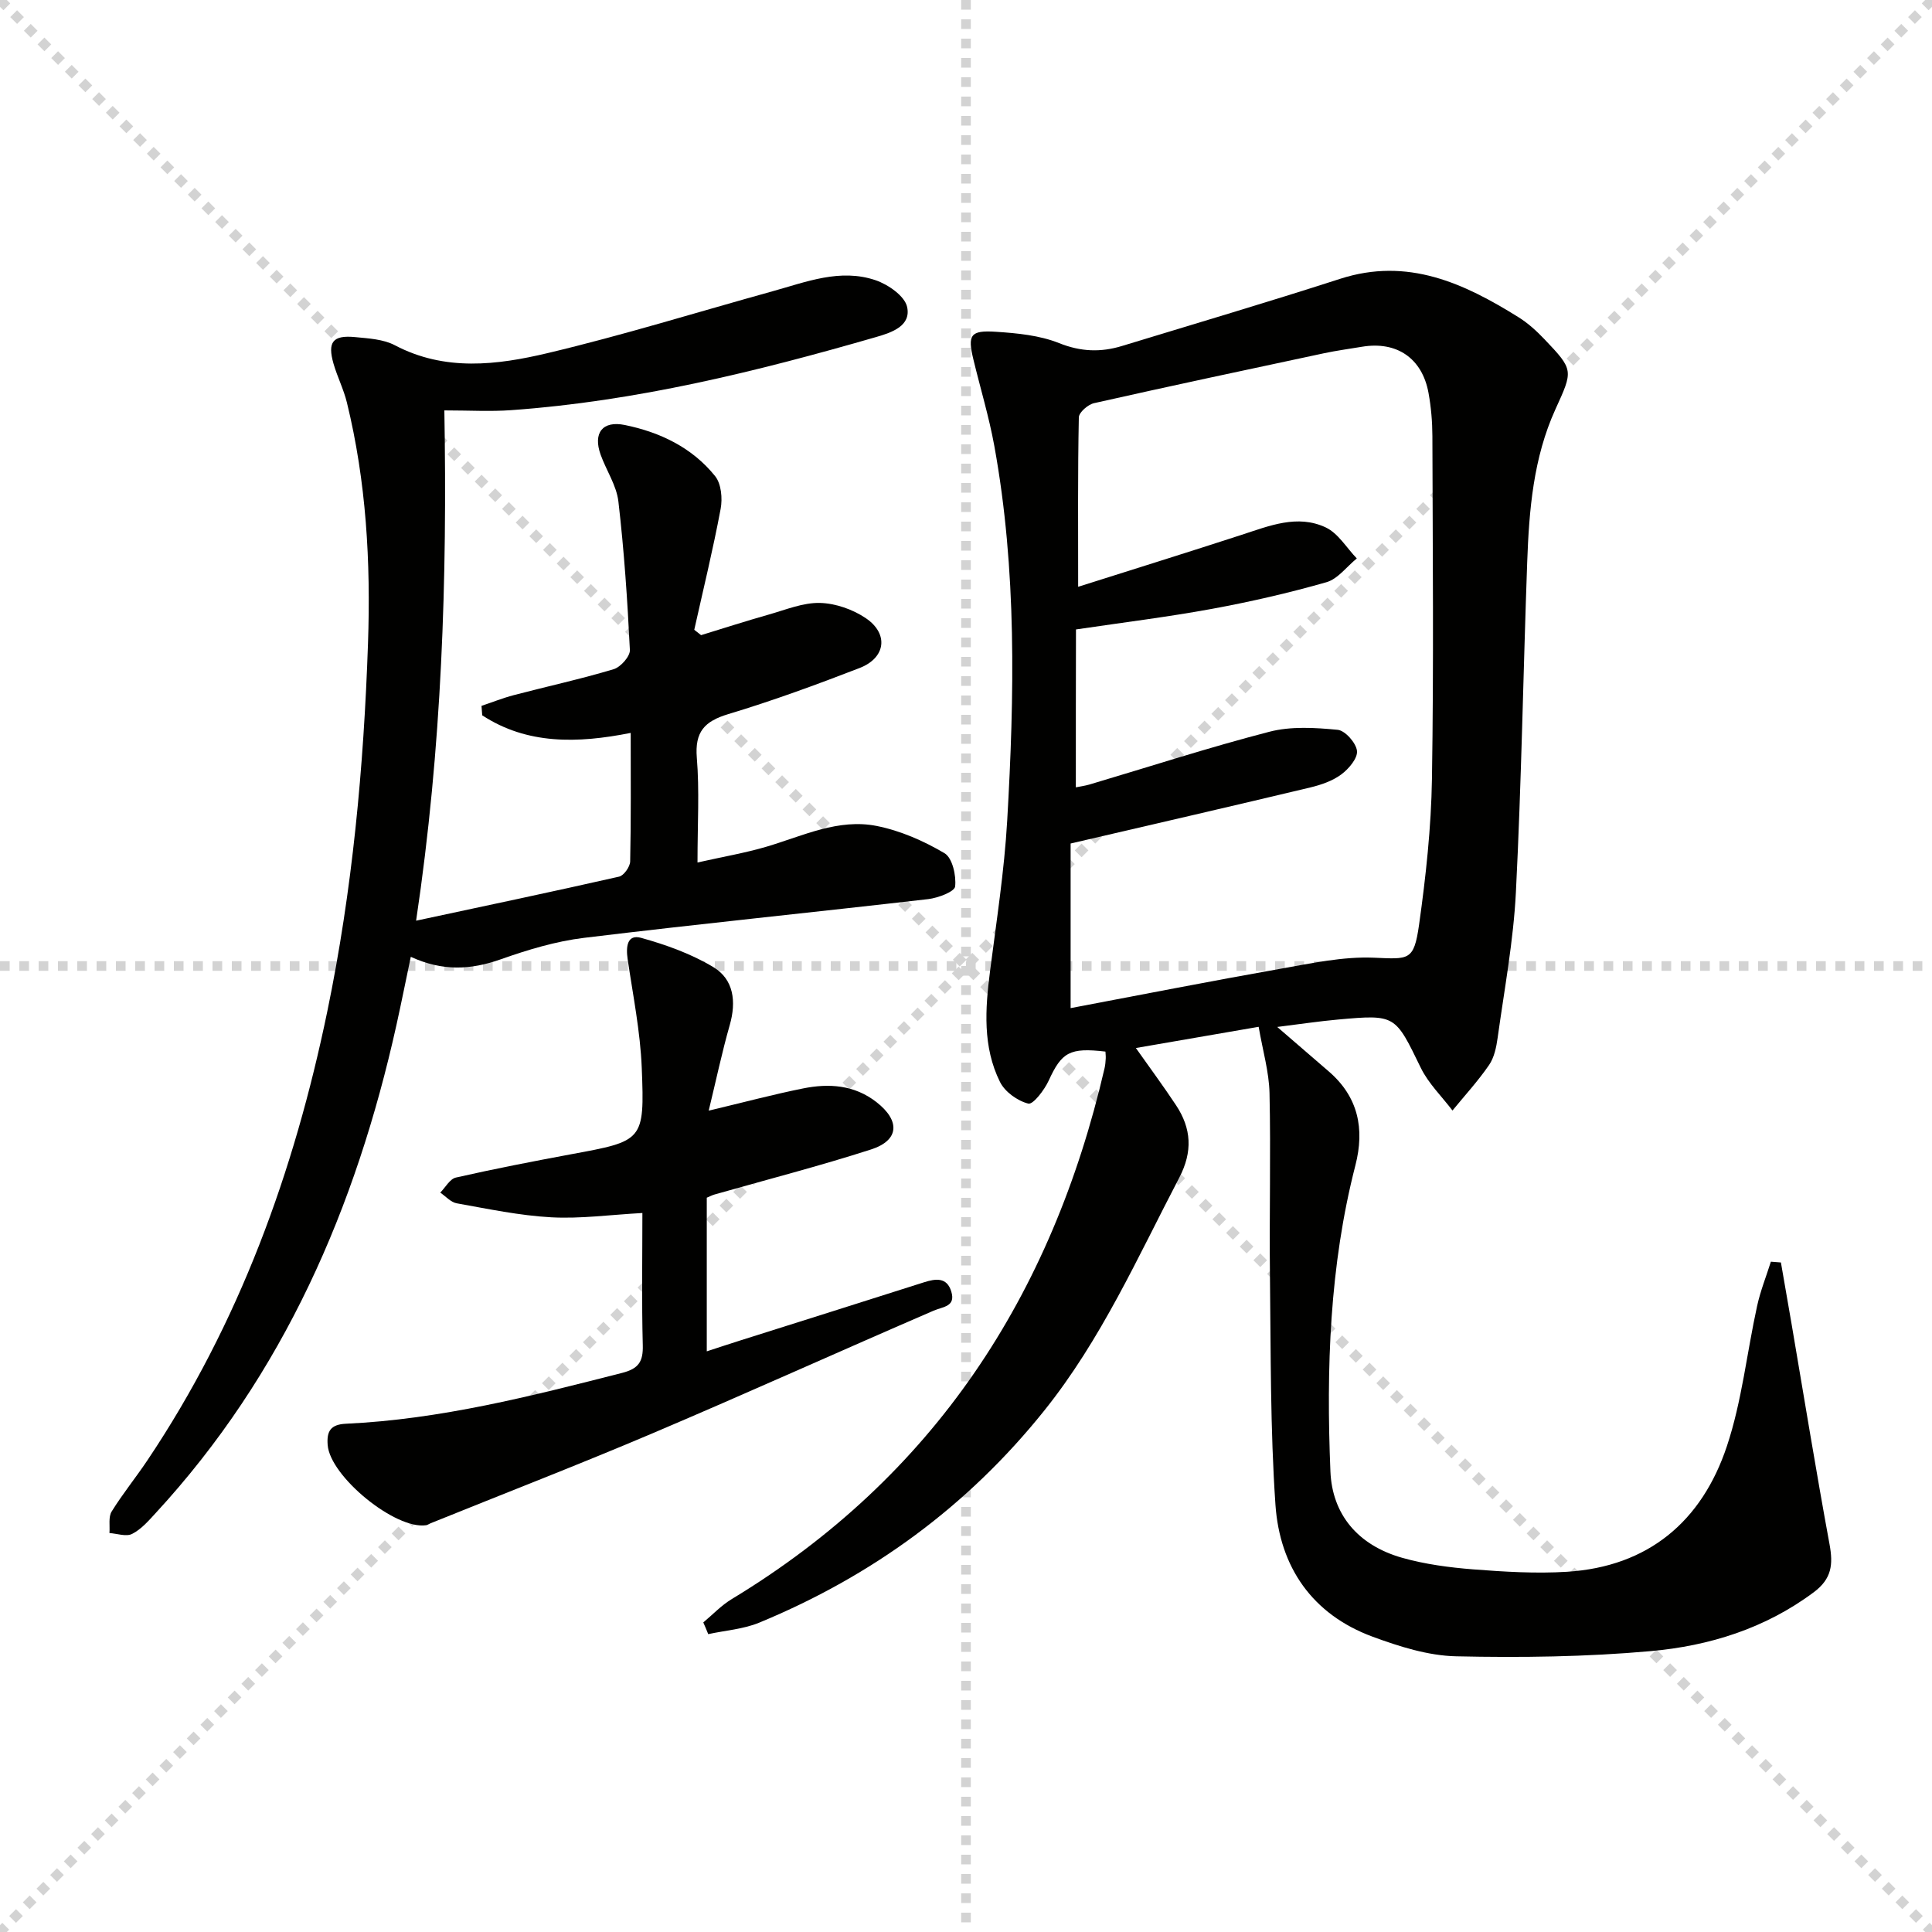
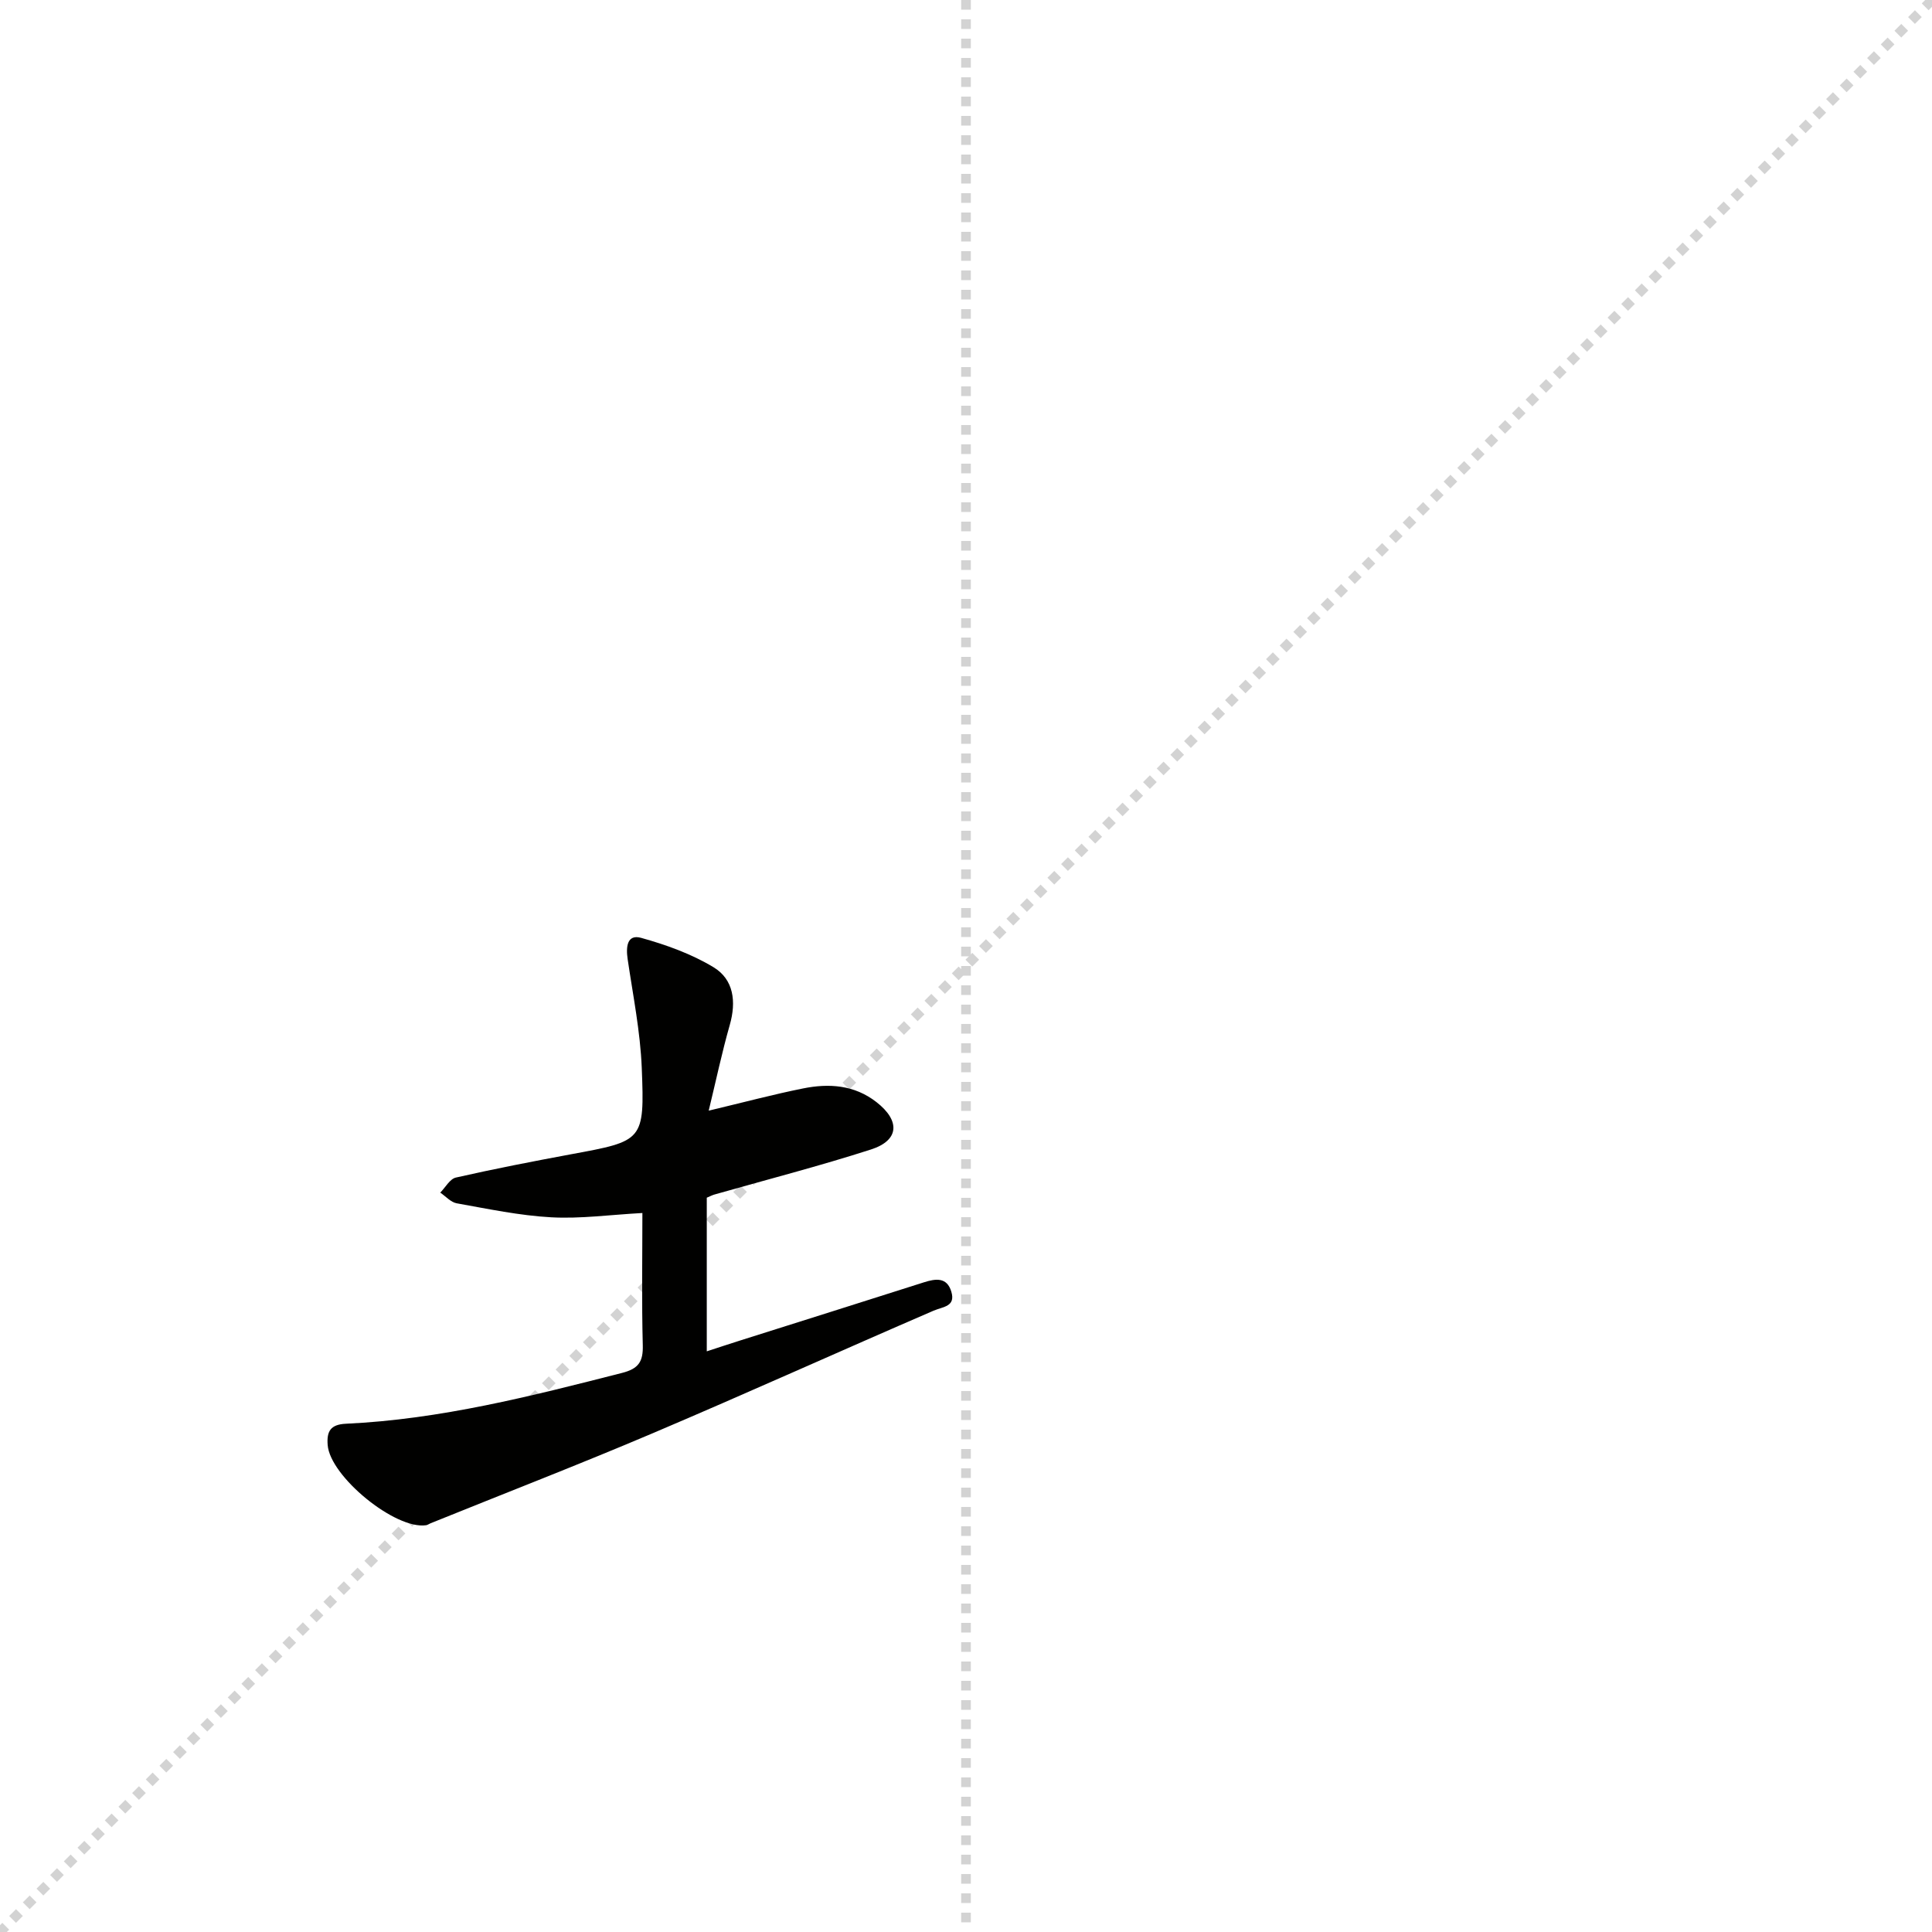
<svg xmlns="http://www.w3.org/2000/svg" enable-background="new 0 0 400 400" viewBox="0 0 400 400">
  <g stroke="lightgray" stroke-dasharray="1,1" stroke-width="1" transform="scale(2, 2)">
-     <line x1="0" y1="0" x2="200" y2="200" />
    <line x1="200" y1="0" x2="0" y2="200" />
    <line x1="100" y1="0" x2="100" y2="200" />
-     <line x1="0" y1="100" x2="200" y2="100" />
  </g>
  <g fill="#010100">
-     <path d="m145.61 335.91c1.95-1.63 3.73-3.53 5.88-4.83 41.87-25.33 66.31-62.86 77.2-109.93.15-.64.2-1.32.24-1.98.03-.48-.04-.97-.06-1.45-7.43-.87-9.06.14-11.75 6.01-.89 1.94-3.23 5-4.22 4.76-2.24-.56-4.86-2.44-5.87-4.5-3.6-7.27-3.06-15.1-2.05-22.94 1.33-10.37 2.95-20.73 3.55-31.15 1.49-25.92 2.01-51.87-2.67-77.59-1.1-6.03-2.89-11.92-4.33-17.89-1.23-5.08-.64-6.08 4.65-5.73 4.42.29 9.06.73 13.1 2.35 4.5 1.8 8.63 1.93 13.02.59 15.06-4.6 30.17-9.06 45.15-13.9 13.98-4.52 25.64.89 36.99 7.98 1.95 1.22 3.72 2.84 5.32 4.52 6.09 6.39 5.95 6.44 2.26 14.54-4.56 10.03-5.44 20.82-5.83 31.62-.82 22.78-1.19 45.59-2.34 68.35-.51 10.08-2.39 20.1-3.78 30.13-.27 1.94-.71 4.09-1.79 5.65-2.27 3.3-5.01 6.29-7.56 9.4-2.22-2.93-4.98-5.6-6.56-8.84-5.33-10.96-5.18-11.07-17.18-9.99-3.91.35-7.79.94-12.54 1.53 4.01 3.46 7.33 6.32 10.66 9.2 6.11 5.27 7.47 11.87 5.52 19.45-5.36 20.83-6.05 42.06-5.17 63.39.37 8.87 5.66 15.26 14.87 17.87 4.75 1.34 9.75 2 14.68 2.39 6.45.5 12.98.9 19.43.5 16.85-1.06 27.92-10.45 33.1-25.99 3.12-9.35 4.14-19.39 6.27-29.08.68-3.1 1.88-6.09 2.84-9.13.69.05 1.39.1 2.08.16.74 4.27 1.49 8.54 2.22 12.81 2.59 15.19 5.06 30.41 7.85 45.56.76 4.15.47 7.11-3.26 9.9-10.09 7.53-21.67 11.12-33.8 12.2-13.35 1.19-26.84 1.37-40.25 1.07-5.81-.13-11.76-2.02-17.3-4.06-12.51-4.62-19.22-14.44-20.11-27.3-1.09-15.75-.95-31.58-1.14-47.38-.15-12.62.19-25.25-.09-37.87-.1-4.38-1.39-8.74-2.25-13.72-8.85 1.53-16.95 2.93-25.42 4.39 3 4.25 5.76 7.98 8.32 11.85 3.18 4.82 3.48 9.59.66 15-8.61 16.49-16.16 33.51-27.94 48.21-15.89 19.84-35.66 34.26-59.01 43.91-3.29 1.36-7.04 1.61-10.57 2.38-.32-.83-.67-1.62-1.02-2.42zm77.13-172.9c.89-.18 1.87-.31 2.81-.58 12.41-3.68 24.74-7.69 37.27-10.93 4.47-1.16 9.46-.85 14.13-.4 1.55.15 3.81 2.71 4 4.36.17 1.52-1.7 3.72-3.24 4.87-1.8 1.34-4.14 2.15-6.37 2.69-16.24 3.88-32.52 7.63-49.68 11.62v34.08c14.33-2.71 28.92-5.58 43.57-8.17 6.34-1.12 12.82-2.53 19.18-2.27 7.28.3 8.32.73 9.39-6.81 1.41-10.01 2.51-20.13 2.67-30.22.38-23.65.15-47.32.09-70.98-.01-2.97-.27-5.99-.8-8.91-1.31-7.2-6.58-10.77-13.77-9.57-2.62.44-5.25.79-7.84 1.34-15.89 3.39-31.79 6.77-47.64 10.34-1.26.28-3.13 1.91-3.15 2.95-.23 11.41-.14 22.83-.14 35.07 11.83-3.75 22.87-7.19 33.88-10.77 5.72-1.86 11.54-4.27 17.38-1.52 2.58 1.21 4.31 4.22 6.43 6.42-2.08 1.69-3.92 4.24-6.28 4.92-7.8 2.23-15.74 4.05-23.72 5.52-9.09 1.67-18.28 2.8-28.14 4.26-.03 10.71-.03 21.49-.03 32.69z" />
-     <path d="m92 84.97c.6 34.84-.47 69.65-5.85 105.65 14.62-3.13 28.34-6.02 42.02-9.12.99-.22 2.28-2.05 2.3-3.16.19-8.64.11-17.29.11-26.6-11.04 2.2-21.45 2.43-30.74-3.64-.05-.65-.1-1.3-.15-1.96 2.22-.74 4.4-1.62 6.65-2.21 6.9-1.81 13.88-3.33 20.71-5.38 1.45-.43 3.43-2.67 3.36-3.98-.5-10.27-1.19-20.54-2.38-30.75-.39-3.33-2.51-6.43-3.68-9.69-1.6-4.47.37-7.08 5-6.14 7.31 1.49 13.96 4.68 18.71 10.59 1.27 1.58 1.55 4.62 1.14 6.78-1.57 8.39-3.6 16.69-5.46 25.03l1.41 1.11c4.67-1.43 9.31-2.93 14.01-4.26 3.5-.99 7.08-2.49 10.59-2.41 3.23.08 6.84 1.34 9.54 3.18 4.75 3.24 4.08 8.2-1.31 10.29-8.96 3.47-18.01 6.78-27.2 9.55-4.95 1.49-6.95 3.69-6.51 9.05.56 6.76.14 13.6.14 21.67 5.26-1.19 9.9-1.97 14.38-3.3 7.46-2.22 14.79-5.85 22.74-4.26 4.88.97 9.71 3.09 14.01 5.63 1.64.96 2.46 4.62 2.21 6.89-.12 1.09-3.54 2.38-5.57 2.62-23.74 2.74-47.52 5.14-71.25 8.02-5.87.71-11.7 2.48-17.3 4.46-6.13 2.16-11.97 2.51-18.58-.53-1.02 4.83-1.94 9.47-2.96 14.07-8.39 37.79-23.33 72.36-49.93 101.17-1.45 1.58-2.96 3.31-4.81 4.24-1.22.62-3.11-.07-4.69-.18.12-1.51-.25-3.32.46-4.46 2.27-3.67 5.02-7.04 7.42-10.63 18.99-28.32 30.36-59.74 37.22-92.89 5.2-25.12 7.55-50.54 8.43-76.2.58-16.91-.36-33.49-4.37-49.89-.67-2.73-1.97-5.29-2.76-8-1.3-4.51-.17-5.98 4.43-5.54 2.8.27 5.86.43 8.26 1.69 10.37 5.46 21.17 4.11 31.66 1.62 15.62-3.71 30.99-8.48 46.48-12.78 7.01-1.94 14.05-4.79 21.37-2.31 2.61.88 6.06 3.28 6.55 5.54.85 3.92-3.13 5.28-6.42 6.23-24.77 7.16-49.74 13.3-75.57 15.14-4.29.31-8.61.05-13.82.05z" />
    <path d="m133 251.14c-6.65.36-12.79 1.22-18.87.89-6.56-.36-13.08-1.74-19.58-2.9-1.22-.22-2.27-1.45-3.4-2.21 1.07-1.08 1.99-2.84 3.24-3.12 7.9-1.79 15.86-3.34 23.83-4.82 14.95-2.76 15.25-2.73 14.65-17.86-.3-7.56-1.83-15.08-2.93-22.6-.36-2.47-.12-5.15 2.79-4.35 5.18 1.44 10.42 3.32 14.99 6.08 4.2 2.54 4.75 7.13 3.37 11.96-1.61 5.64-2.82 11.39-4.36 17.74 7.34-1.75 13.4-3.37 19.53-4.6 5.35-1.08 10.6-.75 15.19 2.82 4.97 3.87 4.75 7.93-1.13 9.82-10.69 3.44-21.58 6.24-32.39 9.32-.47.13-.9.37-1.6.66v31.81c2.42-.79 4.68-1.54 6.96-2.26 12.66-4.01 25.32-7.98 37.97-12.02 2.46-.79 4.79-1.12 5.7 1.92.93 3.11-1.68 3.09-3.69 3.95-19.37 8.37-38.59 17.06-58 25.31-15.27 6.49-30.75 12.48-46.13 18.7-.31.12-.6.35-.91.4-6.4.95-19.9-10.11-20.39-16.61-.22-2.84.59-4.25 3.77-4.4 19.53-.9 38.34-5.71 57.17-10.52 3.46-.88 4.4-2.36 4.3-5.78-.24-9.11-.08-18.23-.08-27.33z" />
  </g>
</svg>